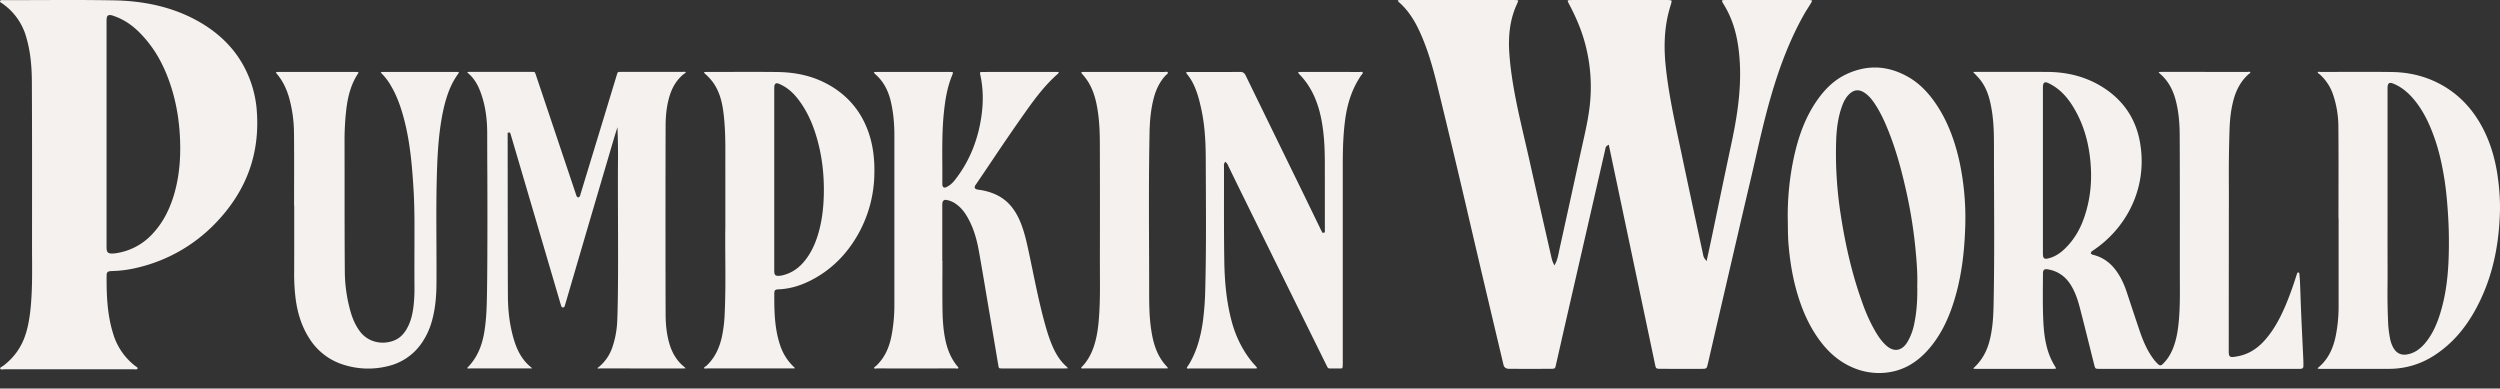
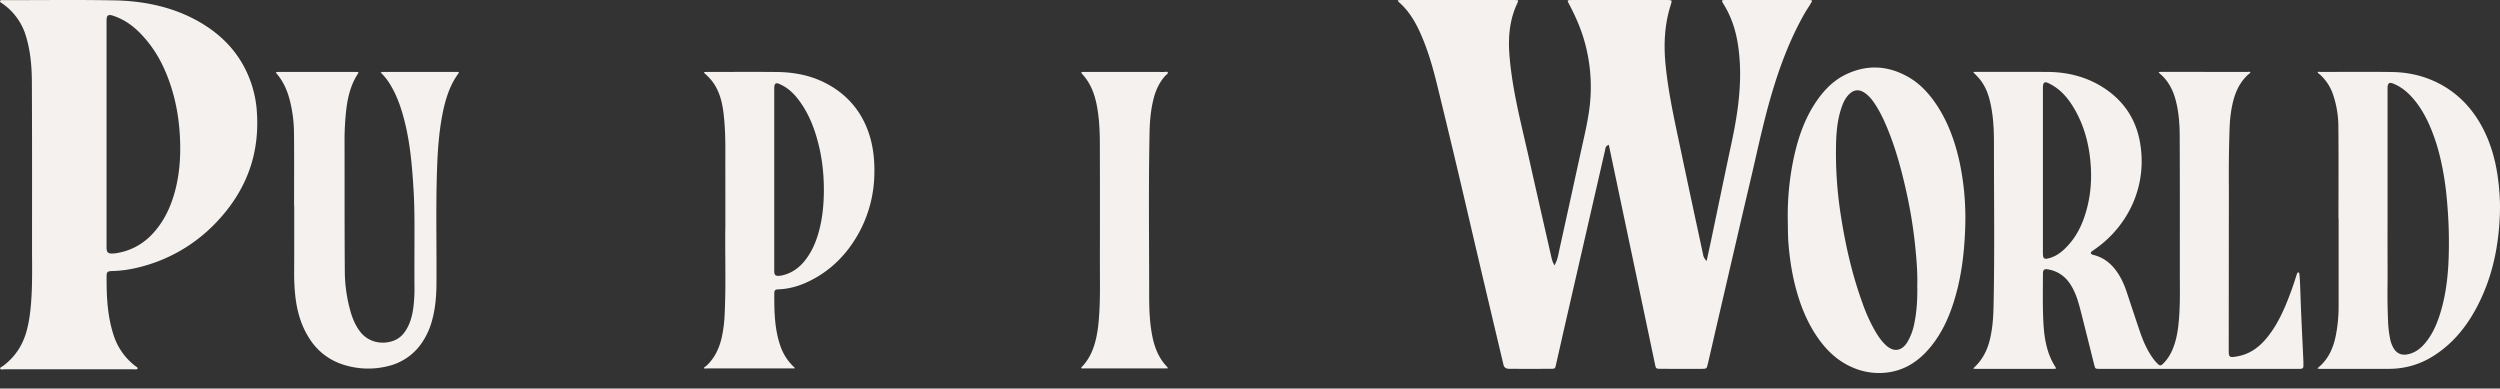
<svg xmlns="http://www.w3.org/2000/svg" width="148" height="23" fill="none" viewBox="0 0 148 23">
  <rect x="0" y="0" width="148" height="23" fill="#333333" stroke="none" />
  <g fill="#F5F1EF">
-     <path d="m27.827 4.199-.082.002q.078-.004.157-.002zm12.762 17.603h-.004c-.058.008-.12.01-.178.01H38.34q-1.393 0-2.786-.003-.032.001-.065.005l-.059.004c-.043 0-.049-.012-.052-.02-.006-.011.002-.022.06-.064l.05-.038c.352-.306.608-.685.761-1.127a5.6 5.6 0 0 0 .294-1.626c.058-1.413.049-3.993.041-6.269-.003-1.177-.007-2.288 0-3.04.007-.635 0-1.21-.019-1.759l-.012-.346-.104.33-.021.067-.045.144-.368 1.25-1.218 4.136-.874 2.985-.44 1.503-.005.018q-.022.076-.047.15c-.021.06-.04.085-.1.086h-.004c-.054 0-.08-.02-.1-.077q-.028-.083-.053-.169l-2.219-7.544-.259-.878-.444-1.508-.03-.092-.015-.041-.014-.043-.046.002-.038.003-.056.004v.171l.002 1.904c.001 1.576.002 6.021.013 7.624.007.9.113 1.702.327 2.454.132.463.346 1.06.839 1.552.048.049.102.095.153.14q.037.03.072.064l.01.008c.01.009.027.024.03.03a.2.2 0 0 1-.052.007h-.013q-.056.003-.115.002h-3.467l-.063.002-.058.004c-.046 0-.056-.012-.062-.022-.01-.016-.003-.03.052-.081q.02-.018.036-.037c.474-.52.761-1.148.905-1.973.11-.64.14-1.272.154-1.753.049-1.68.041-6.205.033-7.858a513 513 0 0 1-.006-2.16c.002-.843-.098-1.57-.306-2.22-.122-.383-.293-.825-.635-1.2q-.057-.06-.117-.114-.054-.047-.1-.094a.2.2 0 0 1-.024-.032.2.2 0 0 1 .061-.014 1 1 0 0 1 .105-.004h3.636c.098.002.16.004.186.02.023.015.038.053.067.137l.375 1.116 2.009 5.984.007.022c.01.04.026.093.088.14l.031.021.033-.018c.079-.043.093-.115.103-.166l.01-.036 1.066-3.498.014-.047q.316-1.033.628-2.067l.427-1.401.042-.132c.011-.032.034-.07.115-.072h.023q.07-.003.14-.003h3.54l.072-.002.069-.004c.069 0 .079.02.084.03.008.016.004.029-.076.081l-.062.044c-.424.356-.698.817-.864 1.454-.123.47-.183.98-.185 1.558-.01 2.964-.01 8.52 0 11.218.003.64.074 1.195.218 1.695.174.6.47 1.063.908 1.412.019.017.043.037.058.058zm22.617-.003c-.003.006-.007.012-.041.012h-.055l-.398.001h-3.33c-.12 0-.2 0-.23-.023-.027-.022-.04-.09-.06-.21l-.318-1.885-.259-1.529-.14-.825c-.137-.819-.279-1.665-.429-2.495-.13-.722-.31-1.292-.569-1.796-.158-.307-.388-.695-.77-.964a1.4 1.4 0 0 0-.53-.24.5.5 0 0 0-.098-.012c-.179 0-.19.164-.194.243a2 2 0 0 0-.002.142v3.221h.009l-.002.823c-.003.685-.004 1.394.006 2.09.01.725.068 1.305.182 1.825.127.578.344 1.056.661 1.461l.037.042c.055.06.069.083.052.113-.008.014-.018.027-.06.027q-.027-.001-.059-.005l-.067-.005-2.327.002c-.776 0-1.511 0-2.268-.002q-.034.001-.07.005l-.065.005c-.052 0-.057-.016-.063-.028-.01-.028.004-.047.075-.1q.032-.023.06-.05c.47-.452.759-1.032.905-1.825a9.7 9.7 0 0 0 .158-1.757V7.997c0-.713-.066-1.348-.199-1.94-.16-.713-.464-1.256-.926-1.66a.4.4 0 0 1-.058-.06c-.028-.034-.028-.05-.028-.051s.01-.011.047-.019a1 1 0 0 1 .124-.008h4.271c.06 0 .216 0 .233.025s-.042.17-.064.224c-.284.701-.393 1.449-.462 2.088-.112 1.033-.106 2.085-.1 3.103.002.372.004.757 0 1.134-.001.113.008.193.053.238a.12.12 0 0 0 .085.034c.05 0 .108-.023.207-.083.24-.142.4-.358.552-.566.745-1.016 1.221-2.212 1.415-3.557.128-.882.108-1.688-.062-2.462-.007-.032-.028-.13-.011-.152.019-.024.138-.024.183-.024q.694-.002 1.39-.002h2.924q.051-.002.107.006a.14.14 0 0 1 .058.018c-.001.005-.006.023-.036.06q-.024.025-.055.052l-.007.007c-.724.64-1.308 1.424-1.797 2.108a133 133 0 0 0-2.126 3.094c-.286.425-.582.864-.875 1.295l-.02.027-.034.05q-.052.084-.024.151.029.068.133.089l.167.028q.09.012.178.03c.704.142 1.239.437 1.638.9.224.26.41.569.567.943.251.6.39 1.243.51 1.811.075.346.148.7.219 1.04.201.974.41 1.98.67 2.96.137.509.29 1.049.512 1.563.225.516.482.896.81 1.192l.008.007.02.02q.016.018.034.035c.039.037.037.04.03.054zm11.069.072q.037 0 .073-.002-.07.004-.14.002zM80.624 4.41q-.026.026-.047.056c-.49.718-.797 1.56-.937 2.575-.13.934-.148 1.869-.148 2.74v11.657c0 .181-.002.294-.024.342-.011.022-.028.033-.132.033h-.485l-.107.001h-.01c-.08 0-.128-.029-.16-.098l-.052-.107-.032-.062-.725-1.467q-.893-1.804-1.784-3.612c-.846-1.715-1.704-3.46-2.535-5.146l-.247-.503-.229-.469-.243-.5q-.011-.022-.02-.045a.5.5 0 0 0-.12-.184l-.05-.047-.039.057a.27.27 0 0 0-.04.181l.002.031v1.598c-.001 1.31-.003 2.665.018 3.997.019 1.372.153 2.489.418 3.514.244.945.657 1.78 1.227 2.478q.059.072.121.138c.047.052.097.106.139.161.03.039.035.058.036.064-.005.004-.025.014-.078.02q-.038.003-.068.002h-1.54c-.67 0-1.464 0-2.277-.002q-.034.001-.067.005l-.058.004c-.037 0-.05-.01-.06-.027-.016-.03-.003-.057.044-.119q.02-.024.037-.051c.427-.686.698-1.5.853-2.557a17 17 0 0 0 .146-1.943c.056-2.126.045-4.288.035-6.378l-.006-1.393c-.004-1.192-.087-2.093-.269-2.92-.118-.54-.273-1.162-.599-1.71a3 3 0 0 0-.218-.31l-.044-.057c-.036-.047-.033-.066-.033-.066l.014-.01a.3.3 0 0 1 .064-.015l.076-.003h1.6c.577 0 1.02-.002 1.434-.005h.007c.17 0 .257.056.334.215.764 1.57 1.544 3.166 2.298 4.71l1.009 2.064c.24.49.481.99.716 1.473l.409.843q.03.066.066.128l.03.057.023.042.045-.012.023-.006.022-.006.045-.011v-1.41c0-.879 0-1.79-.002-2.684-.001-.816-.03-1.78-.234-2.735-.226-1.056-.641-1.882-1.268-2.526l-.005-.005q-.03-.028-.05-.057c-.023-.037-.02-.051-.02-.051s.008-.013.054-.02a1 1 0 0 1 .108-.008h1.571l1.874.002q.032 0 .065-.004l.059-.002c.053 0 .072.012.085.034.021.035.008.057-.048.122z" />
    <path d="M51.387 7.75c-.47-1.283-1.34-2.248-2.585-2.867-.811-.403-1.723-.606-2.787-.62-.495-.006-1.028-.008-1.676-.008l-1.25.002q-.599.003-1.199.003h-.048c-.04 0-.086 0-.128.008q-.037.009-.038.015c0 .002.003.017.024.042q.032.038.075.074l.037.034c.215.201.38.398.505.603.357.582.468 1.227.53 1.782.085.764.095 1.528.094 2.108-.002.947 0 1.879 0 2.957v1.487c-.01.575-.007 1.198-.003 1.857.008 1.09.016 2.218-.038 3.368a8 8 0 0 1-.157 1.308c-.157.744-.456 1.314-.916 1.745l-.068.051c-.075.05-.084.066-.074.092.007.017.014.029.058.029q.031 0 .065-.006l.073-.005c1.12.002 2.235.002 3.082.002h1.978q.042.001.088-.005l.03-.008a.1.1 0 0 0-.016-.028.4.4 0 0 0-.042-.042l-.017-.017a3.1 3.1 0 0 1-.81-1.304c-.32-.974-.341-1.958-.335-3.051.001-.184.067-.22.252-.227.632-.026 1.255-.197 1.902-.526 1.244-.629 2.229-1.623 2.925-2.953a7.5 7.5 0 0 0 .843-3.3c.028-.984-.094-1.833-.374-2.6m-2.615 3.656c-.013.943-.126 1.756-.349 2.487-.21.691-.504 1.241-.898 1.68-.344.382-.76.63-1.239.734a1 1 0 0 1-.198.023h-.008c-.173 0-.228-.051-.242-.226a2 2 0 0 1-.003-.16V5.29c0-.177 0-.36.154-.36.063 0 .144.034.269.096.358.177.672.442.961.81.452.577.799 1.254 1.058 2.07.35 1.1.511 2.244.495 3.5m-21.6-7.124a.3.3 0 0 1-.043.078c-.35.49-.742 1.202-1.002 2.768-.13.783-.206 1.615-.247 2.698-.058 1.522-.05 3.07-.043 4.566.003.79.008 1.606.002 2.41-.006.862-.091 1.56-.268 2.194a4.3 4.3 0 0 1-.596 1.297 3.34 3.34 0 0 1-2.012 1.383 4.8 4.8 0 0 1-2.674-.1 3.65 3.65 0 0 1-1.957-1.512c-.43-.657-.701-1.425-.827-2.349a12 12 0 0 1-.09-1.669c.004-.903.003-1.82.003-2.71v-1.17h-.009l.002-1.202c.003-1.021.005-2.078-.007-3.116a8 8 0 0 0-.273-2.005c-.163-.592-.404-1.071-.736-1.465l-.01-.011q-.017-.019-.028-.036a.2.2 0 0 1-.024-.049.2.2 0 0 1 .058-.017 1 1 0 0 1 .098-.006h4.602c.093.006.124.02.135.025a.4.4 0 0 1-.052.102c-.361.566-.57 1.215-.675 2.106a16 16 0 0 0-.102 1.875c.002.785.002 1.584.002 2.355 0 1.733 0 3.526.013 5.29a8.9 8.9 0 0 0 .375 2.55c.127.41.296.756.52 1.056.316.425.809.667 1.353.667.234 0 .472-.046.686-.134.354-.146.619-.422.831-.87.198-.418.27-.864.309-1.207a9 9 0 0 0 .05-1.116c-.005-.814-.003-1.632 0-2.47v-.296c.003-.949.006-1.93-.05-2.894-.079-1.311-.183-2.704-.52-4.062-.153-.613-.383-1.409-.807-2.132a3.4 3.4 0 0 0-.534-.72.6.6 0 0 1-.081-.095l-.005-.008.018-.007a.7.7 0 0 1 .173-.015l2.686-.001h1.61l.037.001a.3.3 0 0 1 .11.023M64.184 4.2q-.056-.002-.11.006c.061-.009.123-.006.186-.006zm3.87 3.65c-.046 2.242-.038 4.521-.03 6.725.004.91.007 1.851.007 2.776 0 .711.009 1.47.129 2.226.084.54.238 1.235.672 1.831q.086.115.178.217.048.054.093.11l.005.005c.03.037.033.045.028.057-.003.008-.007.011-.05.012h-.02q-.056.003-.103.002h-3.448c-.387 0-.846 0-1.321-.002l-.063.004-.055.003c-.043 0-.051-.012-.058-.028-.013-.031.003-.053.061-.107l.043-.044c.394-.445.648-1.003.798-1.754.099-.487.135-.973.161-1.424.042-.735.038-1.482.034-2.204l-.002-.724c.004-2.11.006-4.602-.003-7.091-.003-.894-.058-1.573-.18-2.2-.148-.773-.411-1.35-.827-1.815l-.01-.011-.045-.055c-.037-.052-.038-.072-.038-.074s.013-.014.07-.022a1 1 0 0 1 .103-.005h1.956c.756 0 1.754 0 2.762.003l.08-.006q.038-.005.072-.006c.055 0 .072.016.082.047.014.036-.008.062-.08.124l-.062.057c-.32.351-.545.783-.688 1.32-.155.584-.235 1.236-.252 2.052zM107.237.136a8 8 0 0 1-.201.328c-.076.12-.154.243-.225.368-.795 1.41-1.431 2.992-2.001 4.98-.346 1.207-.629 2.446-.901 3.644-.102.449-.208.912-.316 1.367-.463 1.962-.924 3.958-1.371 5.887l-.499 2.153q-.174.744-.344 1.49l-.242 1.049a6 6 0 0 1-.079.31c-.015.05-.049.117-.185.119l-.064.002-.103.003h-1.37l-.972-.002c-.33-.001-.332-.005-.386-.262L95.332 9.004l-.092-.438-.075.045c-.108.065-.122.15-.131.212l-.006.035-2.283 9.955q-.18.782-.356 1.565l-.28 1.232c-.047.209-.05.222-.32.223a239 239 0 0 1-2.442 0q-.285 0-.341-.238l-.675-2.85-.404-1.709c-.296-1.251-.594-2.526-.882-3.757a662 662 0 0 0-1.97-8.265c-.251-1.018-.552-2.106-1.043-3.17-.334-.723-.708-1.258-1.176-1.683L82.85.157a.5.5 0 0 1-.089-.094C82.75.04 82.75.03 82.75.029c.001-.003.015-.014.053-.018.085-.01.176-.01.263-.01h6.516c.095.001.274.002.292.029.014.025-.051.168-.079.228-.39.857-.528 1.812-.435 3.006.13 1.676.517 3.343.891 4.954.088.38.18.775.267 1.162.323 1.45.659 2.922.983 4.347l.348 1.532c.03.132.067.241.118.342l.056.112.057-.111c.116-.23.164-.47.21-.702l.038-.177c.451-2.04.89-4.048 1.259-5.743l.115-.515c.14-.628.286-1.276.375-1.923a9.9 9.9 0 0 0-.388-4.463c-.183-.556-.43-1.13-.756-1.754L92.909.28l-.045-.086c-.062-.13-.057-.157-.054-.162.005-.007.034-.025.2-.029.081-.002.17-.003.278-.003h5.286c.171 0 .348 0 .377.04.026.035-.02.181-.06.31-.326 1.04-.42 2.19-.286 3.517.152 1.513.475 3.029.786 4.494l.145.681c.325 1.549.663 3.122.99 4.643l.287 1.333.008.04a.6.6 0 0 0 .127.297l.084.102.027-.128.079-.363c.054-.248.106-.482.155-.718l.389-1.864c.261-1.255.532-2.554.805-3.83.302-1.406.599-3.076.513-4.781-.076-1.5-.38-2.598-.987-3.564a1 1 0 0 1-.063-.122q-.013-.036-.004-.051c.008-.014.035-.025.073-.028.076-.008.154-.008.23-.008h4.796c.024 0 .056 0 .087.003.124.01.139.033.14.035 0 0 .01.02-.034.096zm9.721 4.061h.016zm19.397 17.064-.052-1.1c-.025-.544-.053-1.108-.076-1.662-.015-.328-.026-.661-.037-.984l-.028-.773c-.006-.14-.018-.284-.029-.423l-.01-.111c-.004-.063-.027-.072-.054-.075l-.016-.002c-.02 0-.043.005-.061.053a3 3 0 0 0-.06.174 20 20 0 0 1-.609 1.68c-.376.89-.747 1.523-1.203 2.052-.497.577-1.059.909-1.717 1.014l-.009.002c-.11.018-.19.03-.25.03-.059 0-.149-.012-.182-.12-.021-.064-.021-.155-.021-.305l.002-2.439c.002-2.044.003-4.159.006-6.238v-.968a84 84 0 0 1 .041-3.441c.023-.61.086-1.107.197-1.567.171-.713.469-1.252.911-1.65q.023-.02.05-.038c.065-.05.079-.068.07-.09-.007-.019-.015-.031-.06-.031q-.028 0-.062.004l-.071.005-2.953-.002h-2.088c-.05 0-.108 0-.161.008a.1.1 0 0 0-.028.008.1.1 0 0 0 .015.028c.015.024.04.044.066.067l.004.005c.45.387.753.905.928 1.586.154.596.227 1.25.23 2.06.011 2.284.01 4.606.008 6.852v1.378l.002.514c.003.685.006 1.394-.05 2.091-.048.591-.127 1.222-.379 1.824q-.211.506-.566.857c-.057.056-.102.095-.16.095s-.099-.037-.158-.093a2 2 0 0 1-.269-.309c-.397-.54-.637-1.163-.819-1.7a210 210 0 0 1-.509-1.526l-.247-.743a5 5 0 0 0-.336-.788c-.413-.771-.959-1.226-1.669-1.39-.029-.007-.05-.025-.065-.037l-.011-.01-.042-.028.019-.047.005-.013a.1.1 0 0 1 .036-.06q.065-.048.129-.091l.026-.018a6.5 6.5 0 0 0 1.791-1.832 6.2 6.2 0 0 0 .95-4.28c-.204-1.53-.974-2.717-2.287-3.53-.923-.57-1.995-.865-3.185-.875a189 189 0 0 0-1.735-.006l-1.215.002h-1.29l-.042.004-.051-.003-.041-.002c-.035 0-.039.007-.044.023-.006.017 0 .03.053.073q.027.022.053.05l.097.104q.089.093.172.194c.443.552.6 1.202.703 1.824.131.781.131 1.576.131 2.278 0 .897.003 1.81.006 2.693.008 2.137.017 4.347-.028 6.521-.012.567-.035 1.044-.111 1.526-.07.451-.179.98-.456 1.469a3 3 0 0 1-.57.734l-.01.009c-.039.037-.048.049-.043.064.004.012.005.016.063.017h.018c.044.003.089.003.126.003h4.419c.057 0 .103 0 .146-.003.083-.003.109-.014.115-.019 0-.008-.004-.036-.053-.111a4.1 4.1 0 0 1-.515-1.25c-.102-.421-.16-.876-.187-1.473-.033-.723-.028-1.456-.024-2.166l.004-.604c0-.103 0-.275.192-.275.035 0 .08.005.143.018.549.104.985.404 1.298.893.306.476.459 1.011.59 1.52.192.746.382 1.506.565 2.24q.113.46.23.92c.039.159.062.246.101.278s.127.032.286.032h11.779q.038 0 .075-.002.158-.008.16-.156.003-.21-.007-.417m-12.768-9.085c-.264 1.105-.691 1.914-1.345 2.545-.325.313-.639.497-.99.578a.6.6 0 0 1-.132.019c-.165 0-.172-.15-.177-.25q-.004-.08-.003-.157V5.267c0-.202 0-.394.162-.394.07 0 .158.041.306.121.539.293.973.738 1.365 1.4.537.906.854 1.914.972 3.085.096.965.045 1.847-.158 2.697m-7.562-2.495c-.307-1.445-.786-2.624-1.464-3.6-.475-.683-.99-1.178-1.574-1.514-.66-.379-1.333-.571-1.999-.571-.566 0-1.142.138-1.712.411-.655.315-1.22.827-1.729 1.568-.64.931-1.077 2.031-1.375 3.461a16.4 16.4 0 0 0-.336 3.573q.005.195.006.39c.004.346.008.705.038 1.056.085 1.03.244 1.945.486 2.8.308 1.088.721 1.99 1.261 2.76.595.848 1.281 1.424 2.1 1.762a3.9 3.9 0 0 0 2.037.27c.95-.13 1.76-.602 2.473-1.446.603-.713 1.067-1.597 1.417-2.7.406-1.282.624-2.67.684-4.368a16 16 0 0 0-.313-3.852m-2.717 9.558a3.4 3.4 0 0 1-.396 1.02c-.185.296-.417.453-.671.453q-.306 0-.612-.291c-.331-.312-.554-.697-.754-1.063a10 10 0 0 1-.62-1.426c-.563-1.55-.984-3.261-1.286-5.235a23.5 23.5 0 0 1-.268-4.378c.029-.811.138-1.454.342-2.02.079-.22.199-.5.429-.724.16-.154.319-.229.488-.229.134 0 .27.047.416.142.202.134.383.321.567.589.384.56.648 1.163.854 1.68.396.989.727 2.104 1.04 3.51a28 28 0 0 1 .553 3.403c.071.721.134 1.49.112 2.222.018.925-.044 1.672-.195 2.347zm34.556-8.797c-.177-1.225-.525-2.265-1.063-3.18-.518-.88-1.193-1.583-2.007-2.089-.946-.588-2.023-.895-3.199-.91-.522-.007-1.081-.01-1.759-.01-.455 0-.918 0-1.366.003l-1.077.003q-.034-.001-.068-.005l-.059-.005c-.041 0-.045.011-.049.022-.013.03-.005.045.069.1q.03.019.058.044.524.482.761 1.147a6 6 0 0 1 .327 1.953c.012 1.31.01 2.644.007 3.933l-.002 1.491h.009v5.128a9 9 0 0 1-.159 1.76c-.166.858-.493 1.468-1.029 1.92a.2.2 0 0 0-.039.039.1.1 0 0 0-.017.033l.023.007q.07.011.158.01h4.033c.98 0 1.893-.272 2.714-.808 1.009-.658 1.817-1.571 2.47-2.792.865-1.616 1.322-3.443 1.393-5.585.025-.707-.018-1.43-.131-2.209zm-2.903 4.8c-.046 1.395-.23 2.521-.576 3.543-.208.613-.469 1.104-.797 1.503-.327.397-.67.618-1.079.692a1 1 0 0 1-.17.017q-.403-.001-.634-.376a1.8 1.8 0 0 1-.216-.59 6.5 6.5 0 0 1-.117-1.032 40 40 0 0 1-.029-2.194c.002-.295.003-.6.002-.9a537 537 0 0 1-.002-2.836V5.264c0-.158.002-.356.173-.356.067 0 .152.034.268.086.453.207.844.536 1.233 1.034.437.56.787 1.238 1.102 2.132.262.744.455 1.558.608 2.561.114.76.168 1.5.205 2.125.046.764.056 1.57.029 2.395M15.2 6.516a6.6 6.6 0 0 0-.738-2.542c-.661-1.255-1.737-2.252-3.2-2.962C9.977.387 8.47.054 6.781.022A142 142 0 0 0 4.08 0c-.652 0-1.316.003-1.957.005A423 423 0 0 1 .199.008L.134.005C.049.006.024.025.008.056-.015.104.01.13.107.188q.03.018.059.039a3.6 3.6 0 0 1 1.39 1.98c.22.749.324 1.577.33 2.607.016 3.294.013 6.57.01 9.74q0 .365.003.724c.005.868.01 1.767-.06 2.651-.051.659-.129 1.158-.252 1.62-.235.887-.692 1.577-1.398 2.108l-.075.048c-.09.053-.118.078-.1.117.016.037.042.05.102.05q.044 0 .09-.007.048-.005.096-.006c.766.002 1.512.002 2.142.002H5.63c.666 0 1.455 0 2.243-.002q.043.001.084.005l.078.004c.067 0 .09-.016.104-.041.026-.045.001-.072-.092-.134l-.056-.04a3.75 3.75 0 0 1-1.284-1.872c-.375-1.183-.401-2.399-.396-3.446.001-.236.055-.282.344-.29a7 7 0 0 0 1.441-.191 9.37 9.37 0 0 0 4.636-2.615c.937-.962 1.619-2.025 2.026-3.16.395-1.1.544-2.299.44-3.563m-4.933 5.126c-.298.954-.743 1.715-1.36 2.33a3.63 3.63 0 0 1-1.934 1l-.023.004q-.058.011-.12.02a2 2 0 0 1-.208.014c-.29 0-.311-.155-.312-.391V1.282c0-.202 0-.392.195-.392.082 0 .19.035.36.102.554.212 1.035.548 1.514 1.055.787.833 1.345 1.818 1.756 3.102.312.978.484 2.005.527 3.14.047 1.26-.082 2.357-.394 3.353" />
  </g>
</svg>